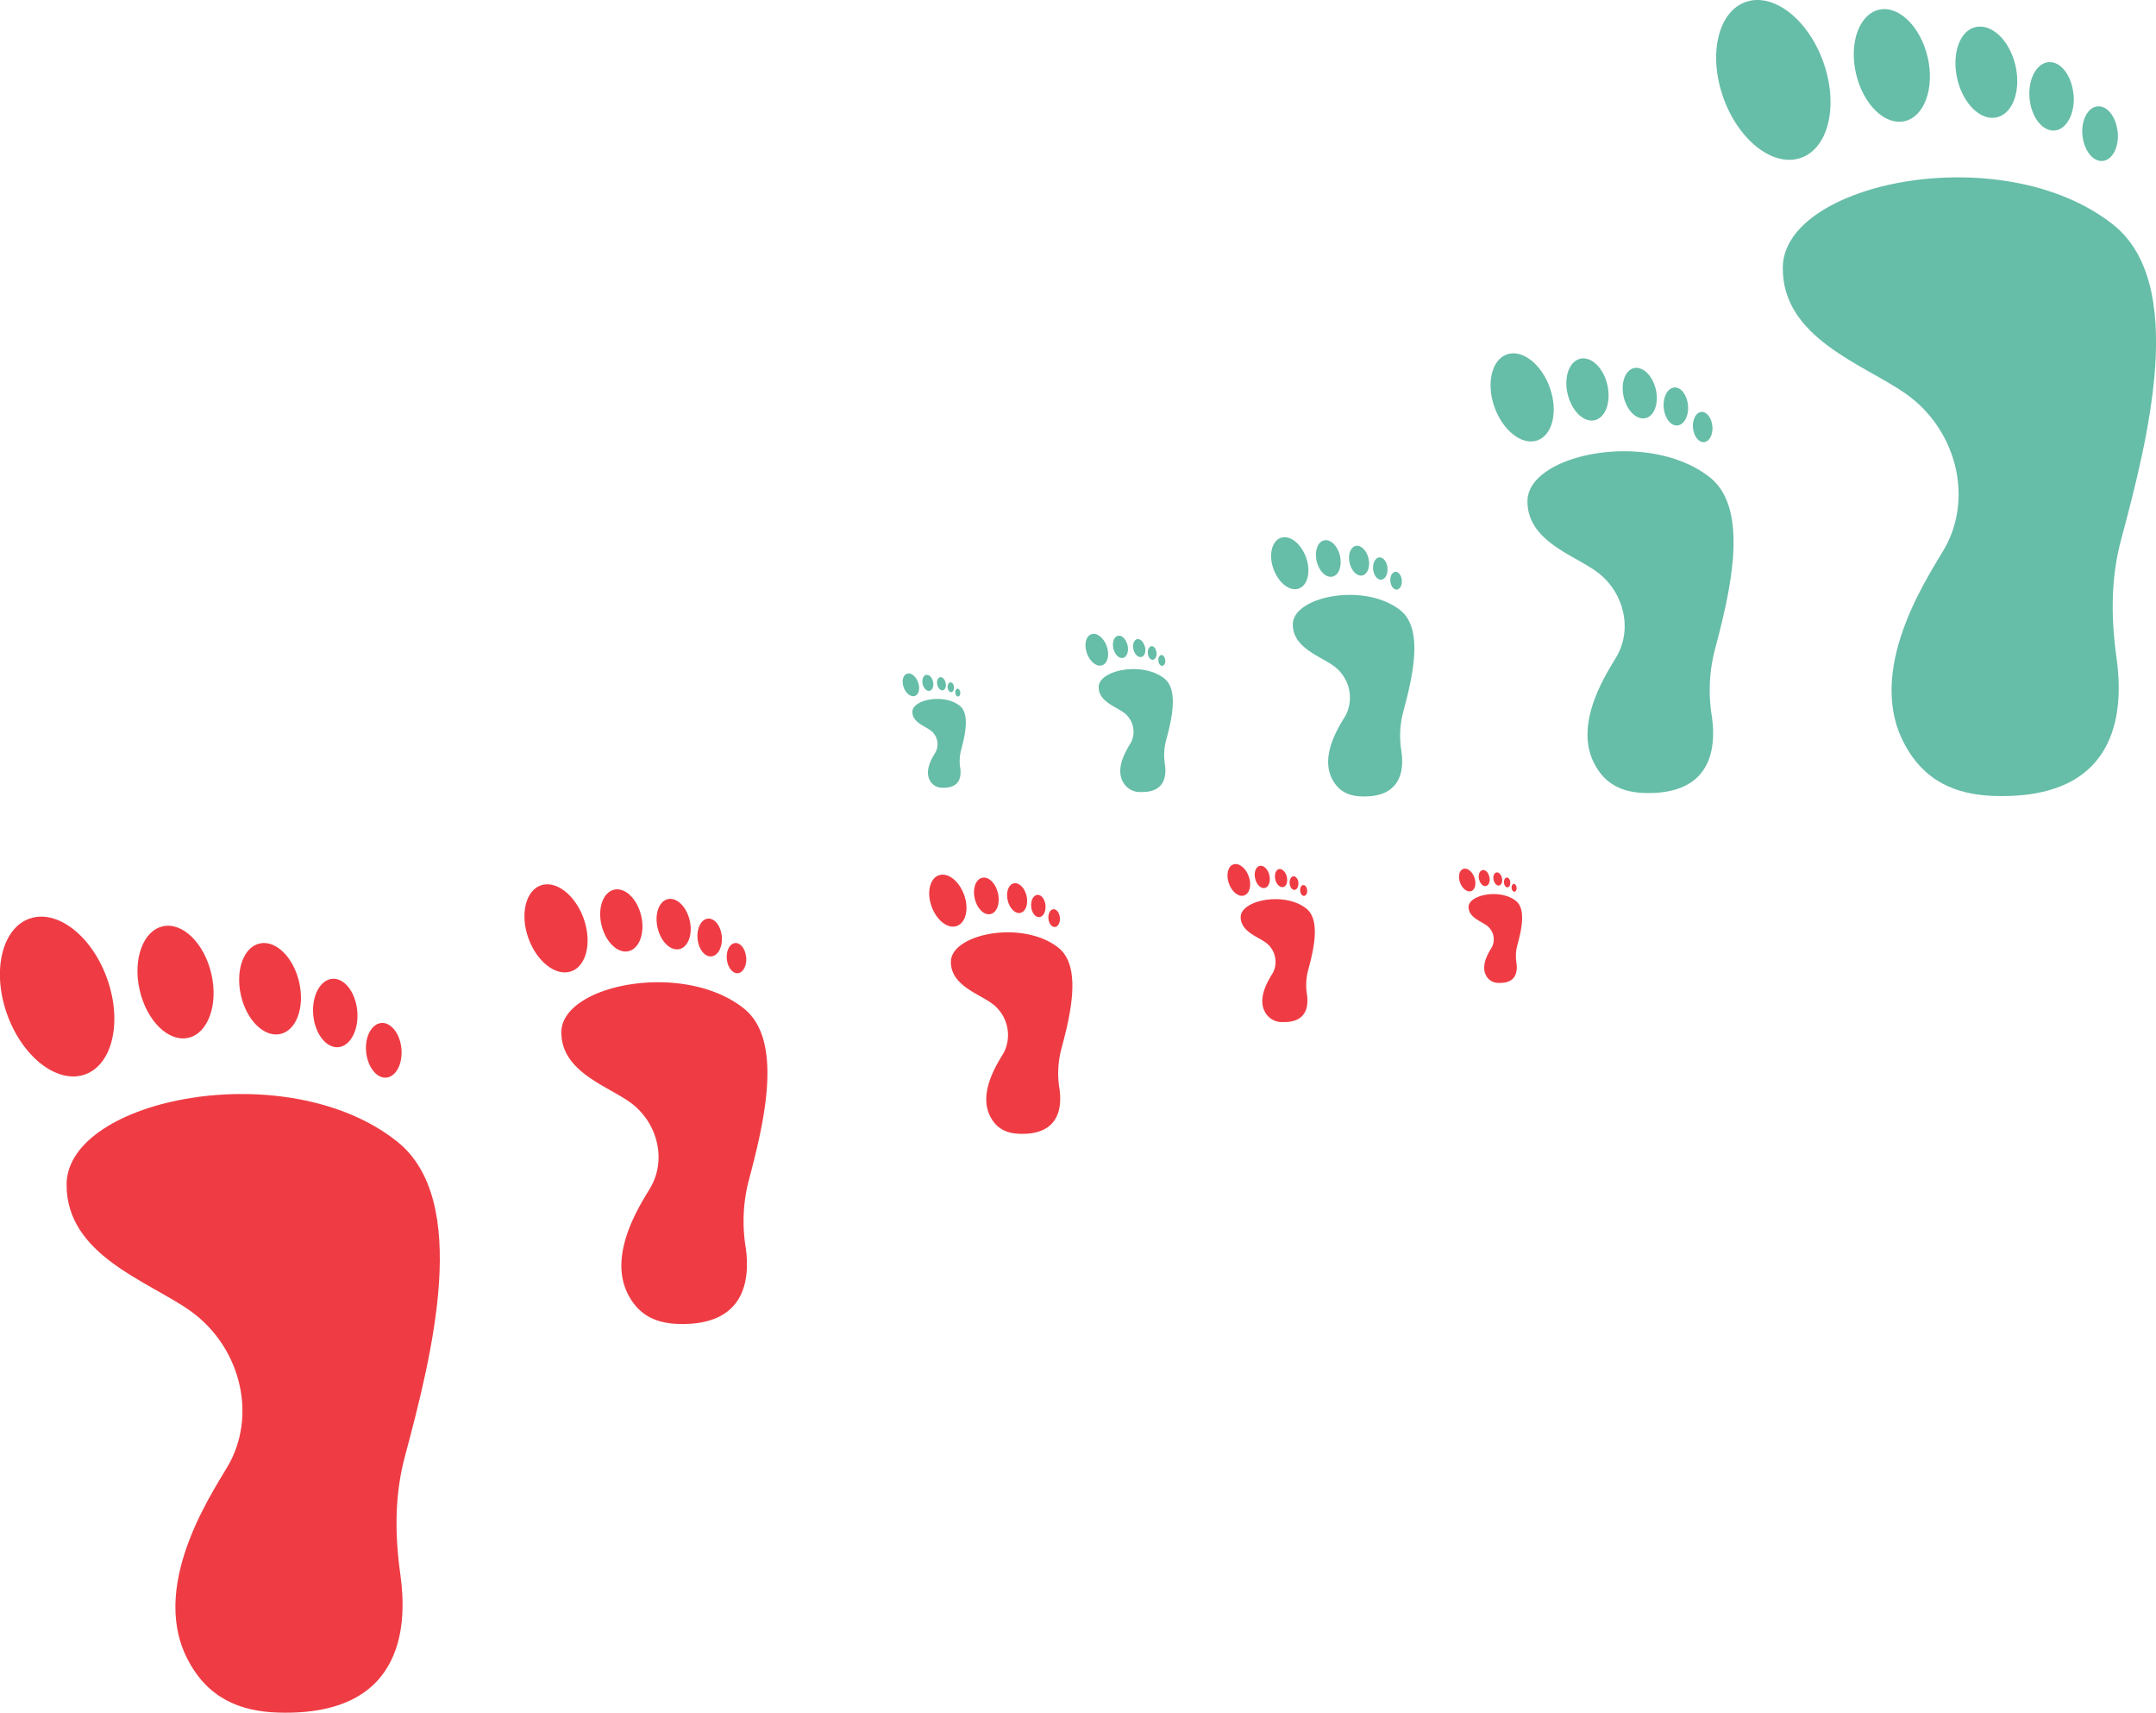
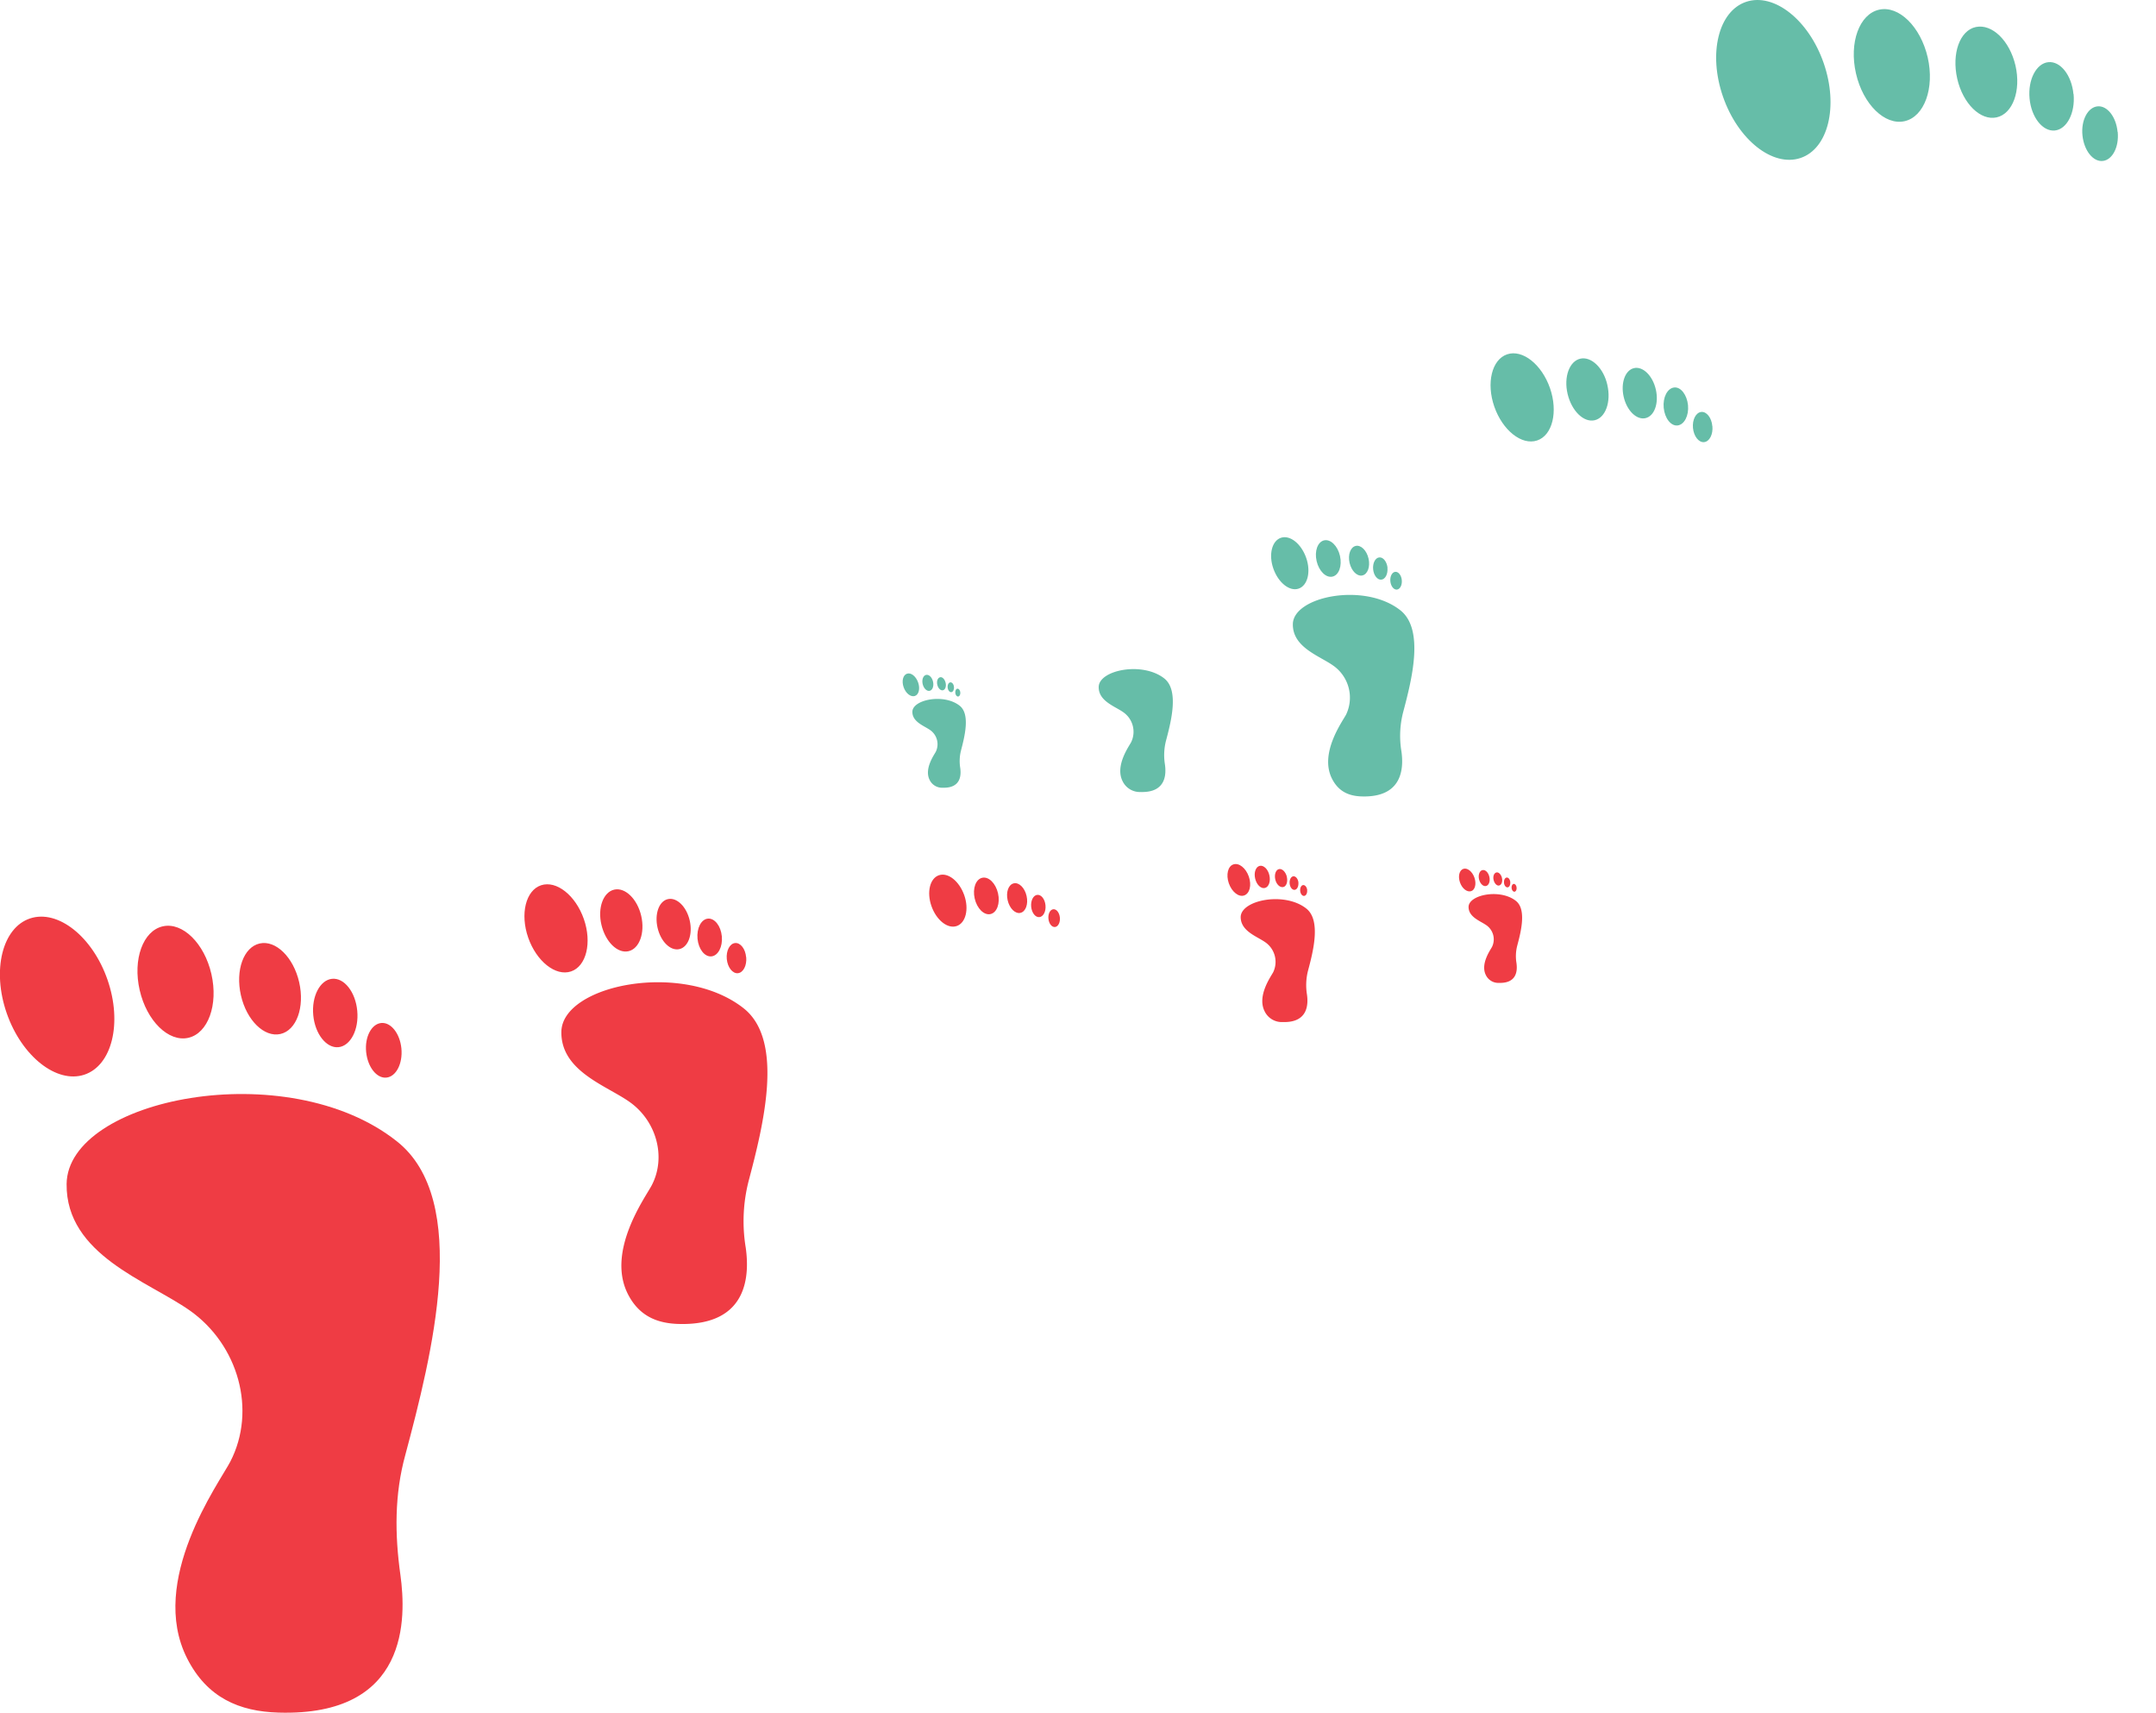
<svg xmlns="http://www.w3.org/2000/svg" viewBox="0 0 638.62 507.23">
  <defs>
    <style>.cls-1{fill:#ef3c44;}.cls-2{fill:#66bda8;}</style>
  </defs>
  <g id="Ebene_2" data-name="Ebene 2">
    <g id="Layer_1" data-name="Layer 1">
      <path class="cls-1" d="M117.54,338C85,312.21,20,325.39,19.73,350.65c-.22,21,24,28.68,36.48,37.46,14.41,10.15,19.86,29.57,12,44.78-3.29,6.32-24.44,35.22-12.79,58.24,5.91,11.67,15.46,15.74,27.1,16.07,38.72,1.14,37.84-28.07,36.08-40.8-1.67-11.95-1.78-23.81,1.47-35.56C127.92,401.41,139.63,355.44,117.54,338Z" />
      <path class="cls-1" d="M8.91,272c8.25-2.74,18.52,5.41,22.94,18.18S33.2,315.53,25,318.27,6.45,312.87,2,300.1.68,274.74,8.91,272Zm53.71,16.48c2.08,9.12-1,17.56-6.85,18.88s-12.31-5-14.4-14.14,1-17.56,6.85-18.88S60.54,279.36,62.62,288.48Zm26,2.42c1.69,7.4-.8,14.27-5.58,15.33s-10-4.06-11.68-11.47.79-14.27,5.56-15.34S86.93,283.49,88.62,290.9Zm17.2,8.45c.53,5.59-2,10.42-5.56,10.78s-6.94-3.88-7.47-9.47,2-10.42,5.57-10.78S105.3,293.76,105.82,299.35Zm13.08,11.19c.42,4.46-1.57,8.31-4.44,8.6s-5.54-3.1-6-7.56,1.57-8.32,4.45-8.61S118.48,306.09,118.9,310.54Z" />
      <path class="cls-1" d="M220.28,298.62c-18-14.23-53.87-6.95-54,7-.13,11.62,13.27,15.84,20.15,20.69,8,5.61,11,16.34,6.61,24.74-1.82,3.49-13.5,19.45-7.07,32.17,3.27,6.45,8.54,8.69,15,8.88,21.39.63,20.9-15.51,19.93-22.54a48,48,0,0,1,.81-19.65C226,333.67,232.48,308.27,220.28,298.62Z" />
      <path class="cls-1" d="M160.27,262.18c4.56-1.51,10.23,3,12.67,10s.75,14-3.81,15.52-10.22-3-12.67-10S155.72,263.69,160.27,262.18Zm29.67,9.1c1.15,5-.54,9.71-3.79,10.43s-6.8-2.77-8-7.81.55-9.7,3.79-10.43S188.79,266.25,189.94,271.28Zm14.36,1.34c.94,4.09-.44,7.88-3.08,8.47s-5.52-2.25-6.45-6.34.43-7.88,3.07-8.47S203.37,268.53,204.3,272.62Zm9.51,4.67c.29,3.09-1.09,5.75-3.08,5.95s-3.83-2.14-4.12-5.23,1.08-5.76,3.07-5.95S213.51,274.2,213.81,277.29Zm7.22,6.18c.23,2.46-.87,4.59-2.45,4.75s-3.06-1.71-3.3-4.18.87-4.59,2.45-4.75S220.8,281,221,283.47Z" />
-       <path class="cls-1" d="M313.5,280.67c-10.61-8.39-31.74-4.1-31.84,4.13-.07,6.84,7.82,9.33,11.88,12.19a11.58,11.58,0,0,1,3.89,14.57c-1.07,2.06-7.95,11.46-4.16,19,1.92,3.8,5,5.12,8.82,5.23,12.6.37,12.31-9.14,11.74-13.28a28.27,28.27,0,0,1,.48-11.58C316.88,301.32,320.69,286.35,313.5,280.67Z" />
      <path class="cls-1" d="M278.14,259.2c2.69-.89,6,1.76,7.47,5.91s.44,8.26-2.25,9.15-6-1.76-7.46-5.92S275.46,260.09,278.14,259.2Zm17.48,5.36c.68,3-.32,5.72-2.23,6.15s-4-1.64-4.68-4.61.32-5.71,2.23-6.14S294.94,261.59,295.62,264.56Zm8.46.79c.55,2.41-.26,4.64-1.81,5s-3.25-1.32-3.8-3.74.25-4.64,1.81-5S303.54,262.94,304.08,265.35Zm5.6,2.75c.18,1.82-.63,3.39-1.81,3.51s-2.26-1.27-2.43-3.09.64-3.39,1.81-3.5S309.51,266.28,309.68,268.1Zm4.26,3.64c.14,1.45-.51,2.71-1.45,2.8s-1.8-1-1.94-2.46.51-2.71,1.45-2.8S313.8,270.29,313.94,271.74Z" />
      <path class="cls-1" d="M386.93,269.07c-6.47-5.12-19.37-2.5-19.43,2.52,0,4.18,4.77,5.7,7.25,7.44a7.08,7.08,0,0,1,2.38,8.9c-.66,1.26-4.86,7-2.54,11.57a5.64,5.64,0,0,0,5.38,3.19c7.69.23,7.52-5.57,7.17-8.1a17.37,17.37,0,0,1,.29-7.07C389,281.68,391.32,272.54,386.93,269.07Z" />
      <path class="cls-1" d="M365.35,256c1.64-.55,3.68,1.07,4.56,3.61s.27,5-1.37,5.58-3.68-1.07-4.56-3.61S363.72,256.51,365.35,256ZM376,259.24c.42,1.81-.19,3.49-1.36,3.75s-2.44-1-2.86-2.81.2-3.49,1.36-3.75S375.61,257.43,376,259.24Zm5.17.48c.34,1.47-.16,2.84-1.11,3s-2-.81-2.32-2.28.16-2.84,1.11-3.05S380.85,258.25,381.19,259.72Zm3.42,1.68c.1,1.11-.39,2.07-1.11,2.14s-1.38-.77-1.48-1.88.39-2.07,1.1-2.14S384.5,260.29,384.61,261.4Zm2.59,2.22c.09.89-.31,1.65-.88,1.71s-1.1-.61-1.18-1.5.31-1.65.88-1.71S387.12,262.74,387.2,263.62Z" />
      <path class="cls-1" d="M449,266.79c-4.68-3.69-14-1.8-14,1.82,0,3,3.45,4.12,5.24,5.38a5.1,5.1,0,0,1,1.71,6.43c-.47.91-3.5,5.05-1.83,8.36a4.1,4.1,0,0,0,3.89,2.31c5.56.16,5.43-4,5.18-5.86a12.4,12.4,0,0,1,.21-5.11C450.53,275.9,452.21,269.3,449,266.79Z" />
      <path class="cls-1" d="M433.45,257.32c1.18-.39,2.66.78,3.29,2.61s.19,3.64-1,4-2.66-.78-3.29-2.61S432.27,257.72,433.45,257.32Zm7.71,2.37c.3,1.31-.14,2.52-1,2.71s-1.76-.72-2.06-2,.14-2.52,1-2.71S440.86,258.38,441.16,259.69Zm3.73.35c.24,1.06-.12,2-.8,2.2s-1.44-.59-1.68-1.65.11-2,.8-2.2S444.65,259,444.89,260Zm2.47,1.21c.07.8-.28,1.5-.8,1.55s-1-.56-1.07-1.36.28-1.5.8-1.55S447.28,260.45,447.36,261.25Zm1.87,1.61c.07.64-.22,1.19-.63,1.23s-.8-.44-.86-1.09.23-1.19.64-1.23S449.17,262.22,449.23,262.86Z" />
      <path class="cls-2" d="M284.25,209c-4.67-3.7-14-1.81-14,1.82,0,3,3.44,4.11,5.23,5.37a5.12,5.12,0,0,1,1.72,6.43c-.47.91-3.51,5.06-1.84,8.36a4.09,4.09,0,0,0,3.89,2.31c5.56.16,5.44-4,5.18-5.86a12.53,12.53,0,0,1,.21-5.1C285.75,218.09,287.43,211.49,284.25,209Z" />
      <path class="cls-2" d="M268.66,199.52c1.19-.4,2.66.77,3.3,2.61s.19,3.64-1,4-2.66-.78-3.3-2.61S267.48,199.91,268.66,199.52Zm7.71,2.36c.3,1.31-.14,2.52-1,2.71s-1.77-.72-2.07-2,.14-2.52,1-2.71S276.07,200.57,276.37,201.88Zm3.73.35c.25,1.06-.11,2.05-.8,2.2s-1.43-.58-1.67-1.65.11-2,.8-2.2S279.86,201.17,280.1,202.23Zm2.47,1.21c.08.8-.28,1.5-.79,1.55s-1-.56-1.08-1.36.28-1.5.8-1.55S282.5,202.64,282.57,203.44Zm1.88,1.61c.06.64-.22,1.19-.64,1.23s-.79-.44-.85-1.08.22-1.2.63-1.24S284.39,204.41,284.45,205.05Z" />
      <path class="cls-2" d="M344.87,200.93c-6.48-5.11-19.38-2.49-19.43,2.53-.05,4.18,4.77,5.69,7.24,7.44a7.06,7.06,0,0,1,2.38,8.89c-.65,1.26-4.85,7-2.54,11.57a5.67,5.67,0,0,0,5.38,3.2c7.7.22,7.52-5.58,7.17-8.11a17.15,17.15,0,0,1,.3-7.06C346.93,213.54,349.26,204.41,344.87,200.93Z" />
-       <path class="cls-2" d="M323.29,187.83c1.64-.54,3.68,1.07,4.55,3.61s.27,5-1.37,5.58-3.67-1.07-4.55-3.61S321.65,188.37,323.29,187.83ZM334,191.1c.41,1.81-.2,3.49-1.36,3.75s-2.45-1-2.86-2.8.19-3.49,1.36-3.76S333.54,189.29,334,191.1Zm5.16.48c.34,1.47-.16,2.84-1.11,3s-2-.81-2.32-2.28.16-2.83,1.11-3S338.79,190.11,339.12,191.58Zm3.42,1.68c.11,1.11-.39,2.07-1.1,2.14s-1.38-.77-1.49-1.88.39-2.07,1.11-2.14S342.44,192.15,342.54,193.26Zm2.6,2.23c.08.88-.31,1.65-.88,1.71s-1.1-.62-1.19-1.51.31-1.65.88-1.71S345.06,194.6,345.14,195.49Z" />
      <path class="cls-2" d="M414.78,180.73c-10.61-8.38-31.74-4.09-31.83,4.13-.08,6.85,7.81,9.34,11.87,12.2a11.6,11.6,0,0,1,3.9,14.57c-1.08,2.06-8,11.46-4.17,19,1.93,3.8,5,5.13,8.82,5.24,12.61.37,12.32-9.14,11.75-13.28A28.09,28.09,0,0,1,415.6,211C418.16,201.38,422,186.42,414.78,180.73Z" />
      <path class="cls-2" d="M379.42,159.27c2.69-.9,6,1.75,7.47,5.91s.44,8.25-2.24,9.15-6-1.76-7.47-5.92S376.75,160.16,379.42,159.27Zm17.49,5.36c.67,3-.32,5.71-2.23,6.14s-4-1.63-4.69-4.6.32-5.72,2.23-6.14S396.23,161.66,396.91,164.63Zm8.46.79c.55,2.4-.26,4.64-1.82,5s-3.25-1.33-3.8-3.74.26-4.64,1.81-5S404.82,163,405.37,165.42Zm5.6,2.75c.17,1.82-.64,3.39-1.81,3.5s-2.26-1.26-2.43-3.08.63-3.39,1.81-3.51S410.8,166.35,411,168.17Zm4.25,3.64c.14,1.45-.51,2.7-1.44,2.8s-1.81-1-1.95-2.46.52-2.71,1.45-2.8S415.09,170.36,415.22,171.81Z" />
-       <path class="cls-2" d="M506.45,141.36c-18-14.22-53.87-6.94-54,7-.13,11.63,13.27,15.85,20.15,20.7,8,5.6,11,16.33,6.61,24.73-1.82,3.5-13.5,19.46-7.06,32.17,3.26,6.45,8.54,8.7,15,8.88,21.39.63,20.9-15.5,19.93-22.54a48,48,0,0,1,.81-19.64C512.18,176.41,518.65,151,506.45,141.36Z" />
      <path class="cls-2" d="M446.44,104.93c4.56-1.52,10.23,3,12.67,10s.75,14-3.81,15.52-10.22-3-12.67-10S441.89,106.44,446.44,104.93Zm29.67,9.1c1.15,5-.54,9.7-3.78,10.43s-6.81-2.77-8-7.81.55-9.71,3.79-10.43S475,109,476.11,114Zm14.36,1.34c.94,4.08-.44,7.88-3.08,8.47s-5.52-2.25-6.45-6.34.44-7.88,3.07-8.48S489.54,111.27,490.47,115.37ZM500,120c.29,3.09-1.09,5.76-3.08,6s-3.83-2.15-4.12-5.24,1.08-5.75,3.07-6S499.69,116.94,500,120Zm7.22,6.18c.24,2.47-.86,4.6-2.45,4.76s-3.06-1.72-3.3-4.18.87-4.6,2.46-4.76S507,123.75,507.2,126.21Z" />
-       <path class="cls-2" d="M625.88,66.49c-32.59-25.75-97.52-12.57-97.81,12.69-.22,21,24,28.68,36.48,37.46,14.41,10.15,19.86,29.57,12,44.78-3.29,6.32-24.44,35.21-12.79,58.23,5.91,11.68,15.46,15.74,27.1,16.08,38.72,1.14,37.84-28.07,36.08-40.81-1.67-11.94-1.78-23.81,1.47-35.56C636.26,129.93,648,84,625.88,66.49Z" />
      <path class="cls-2" d="M517.25.53c8.25-2.74,18.52,5.4,22.94,18.17s1.35,25.36-6.89,28.1-18.51-5.4-22.94-18.17S509,3.27,517.25.53ZM571,17c2.08,9.12-1,17.57-6.85,18.89s-12.31-5-14.4-14.14,1-17.57,6.85-18.88S568.88,7.89,571,17Zm26,2.43c1.69,7.4-.8,14.27-5.58,15.33s-10-4.07-11.68-11.47S580.49,9,585.27,8,595.27,12,597,19.43Zm17.21,8.45c.52,5.59-2,10.42-5.57,10.77s-6.94-3.88-7.47-9.47,2-10.42,5.57-10.77S613.64,22.28,614.17,27.88Zm13.07,11.19c.43,4.46-1.57,8.31-4.44,8.6s-5.54-3.1-6-7.57,1.57-8.31,4.45-8.6S626.82,34.61,627.24,39.07Z" />
    </g>
  </g>
</svg>